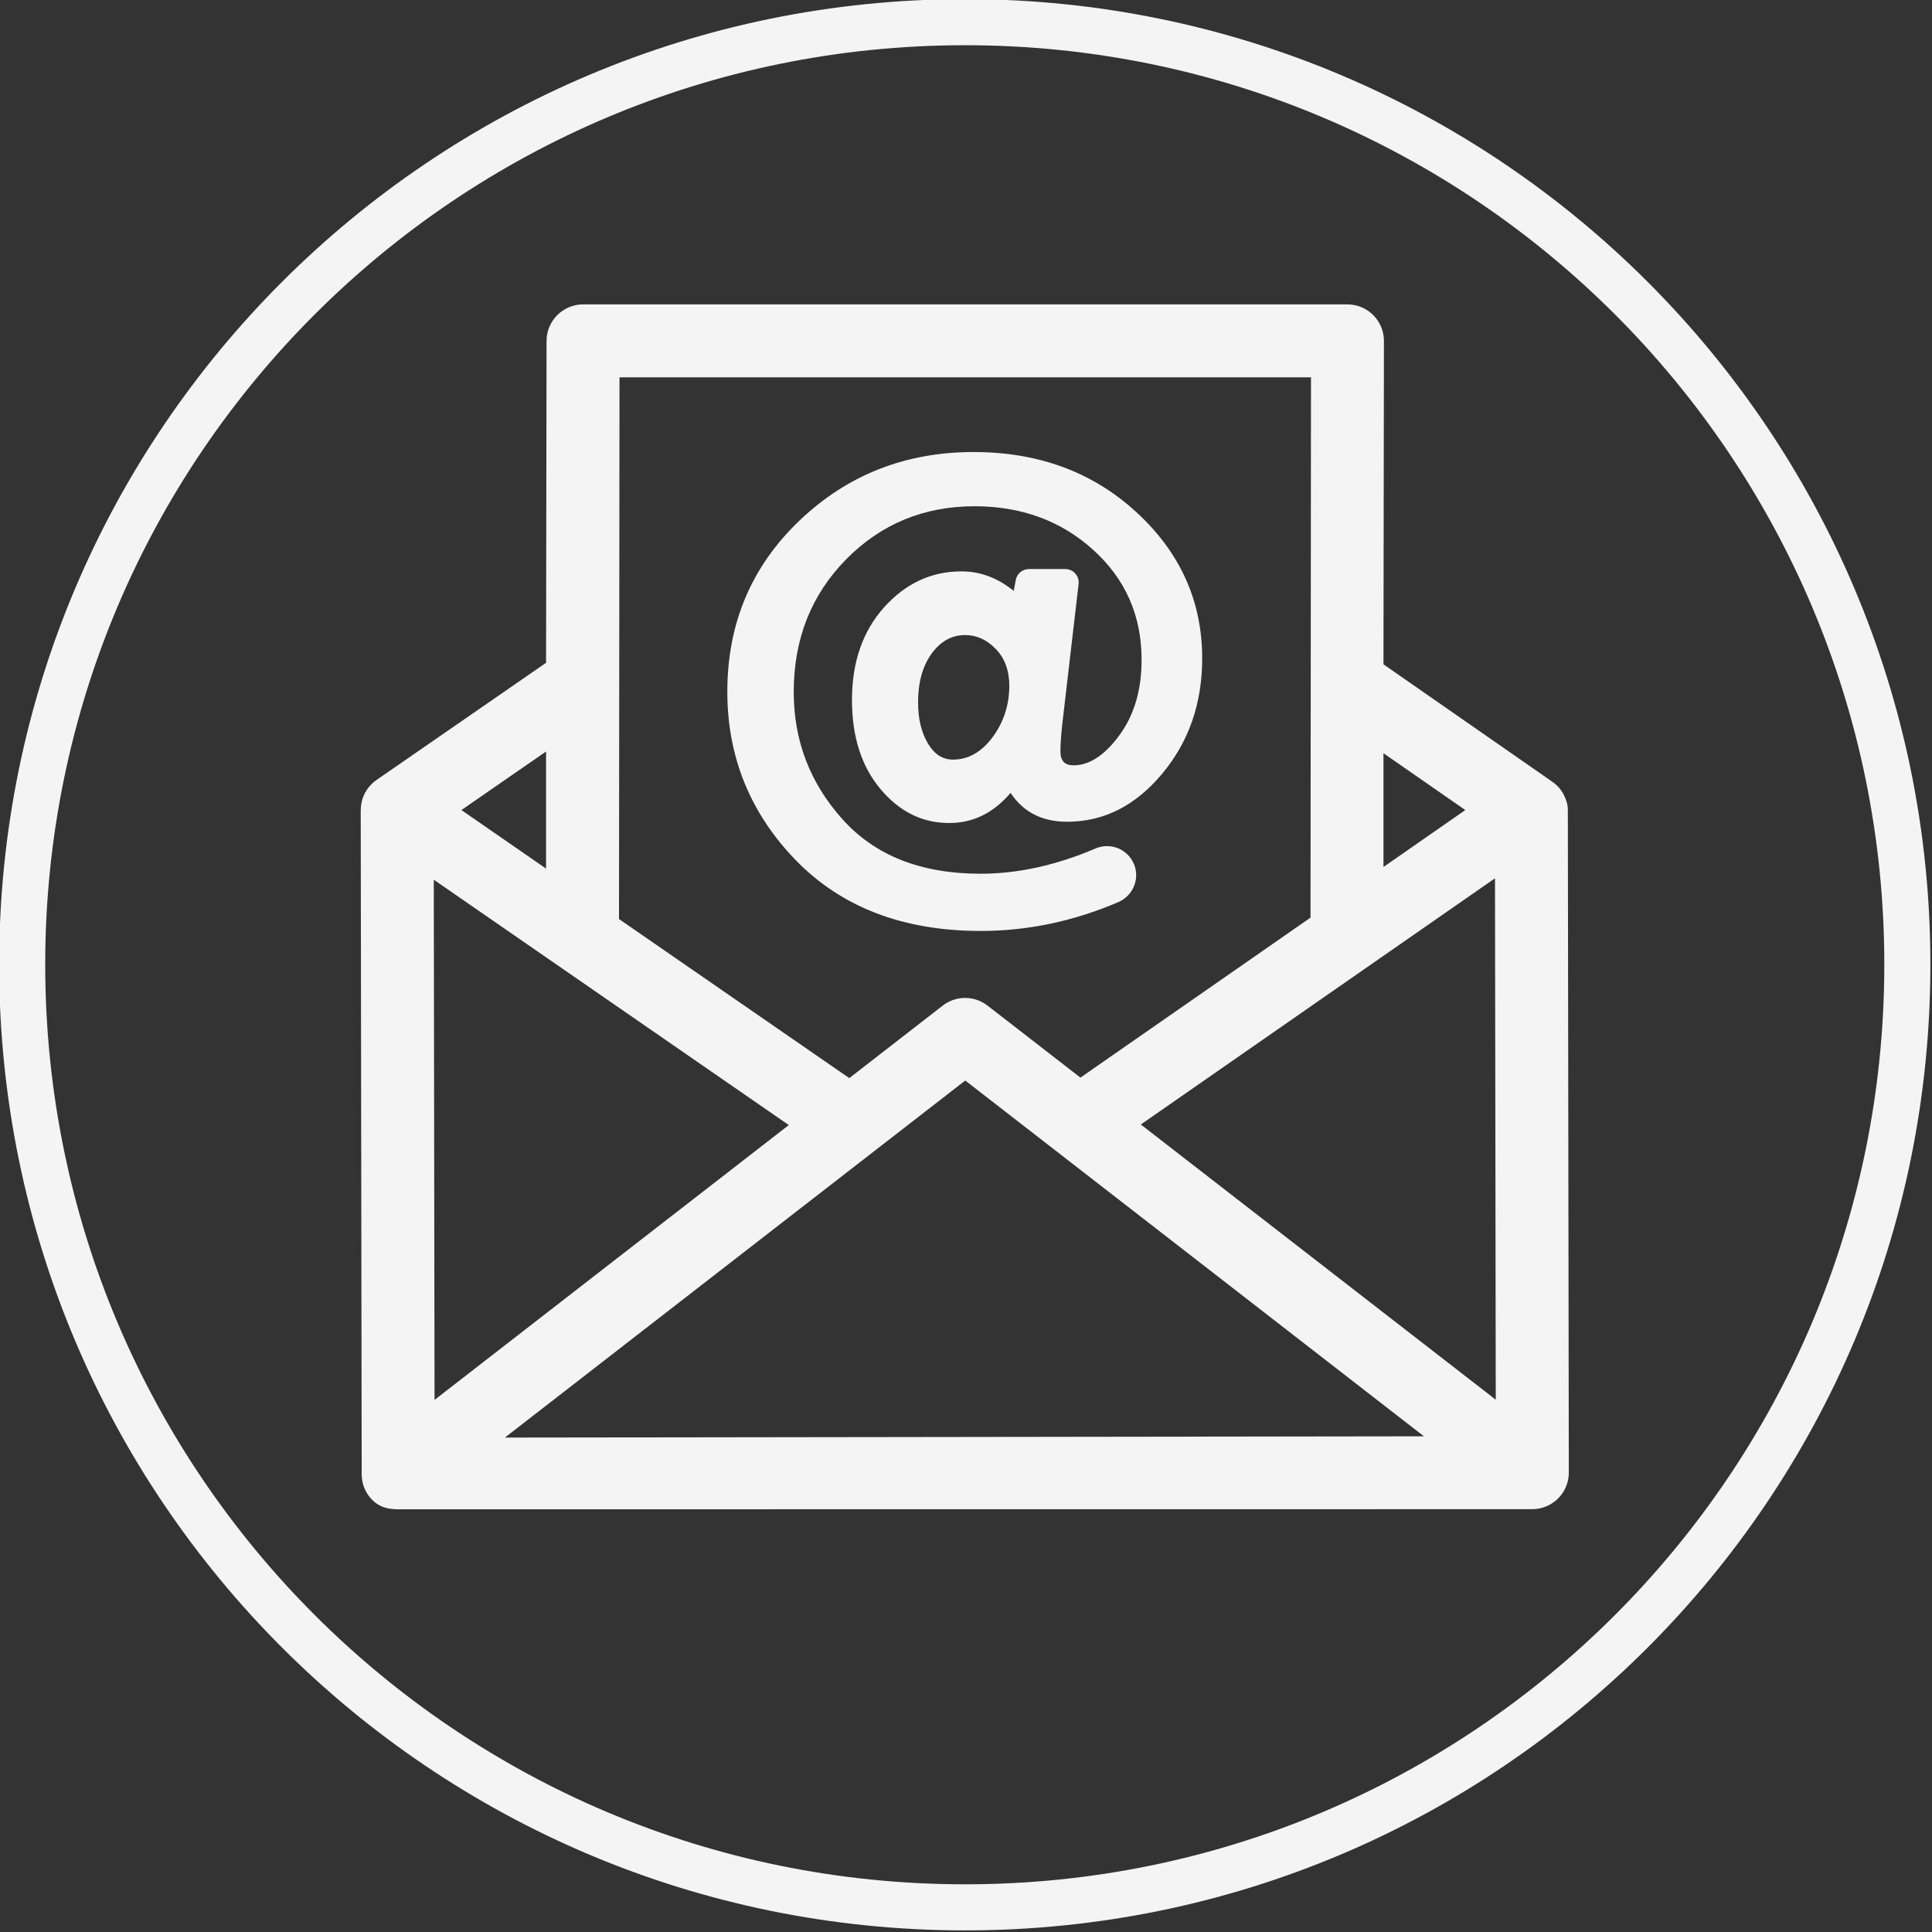
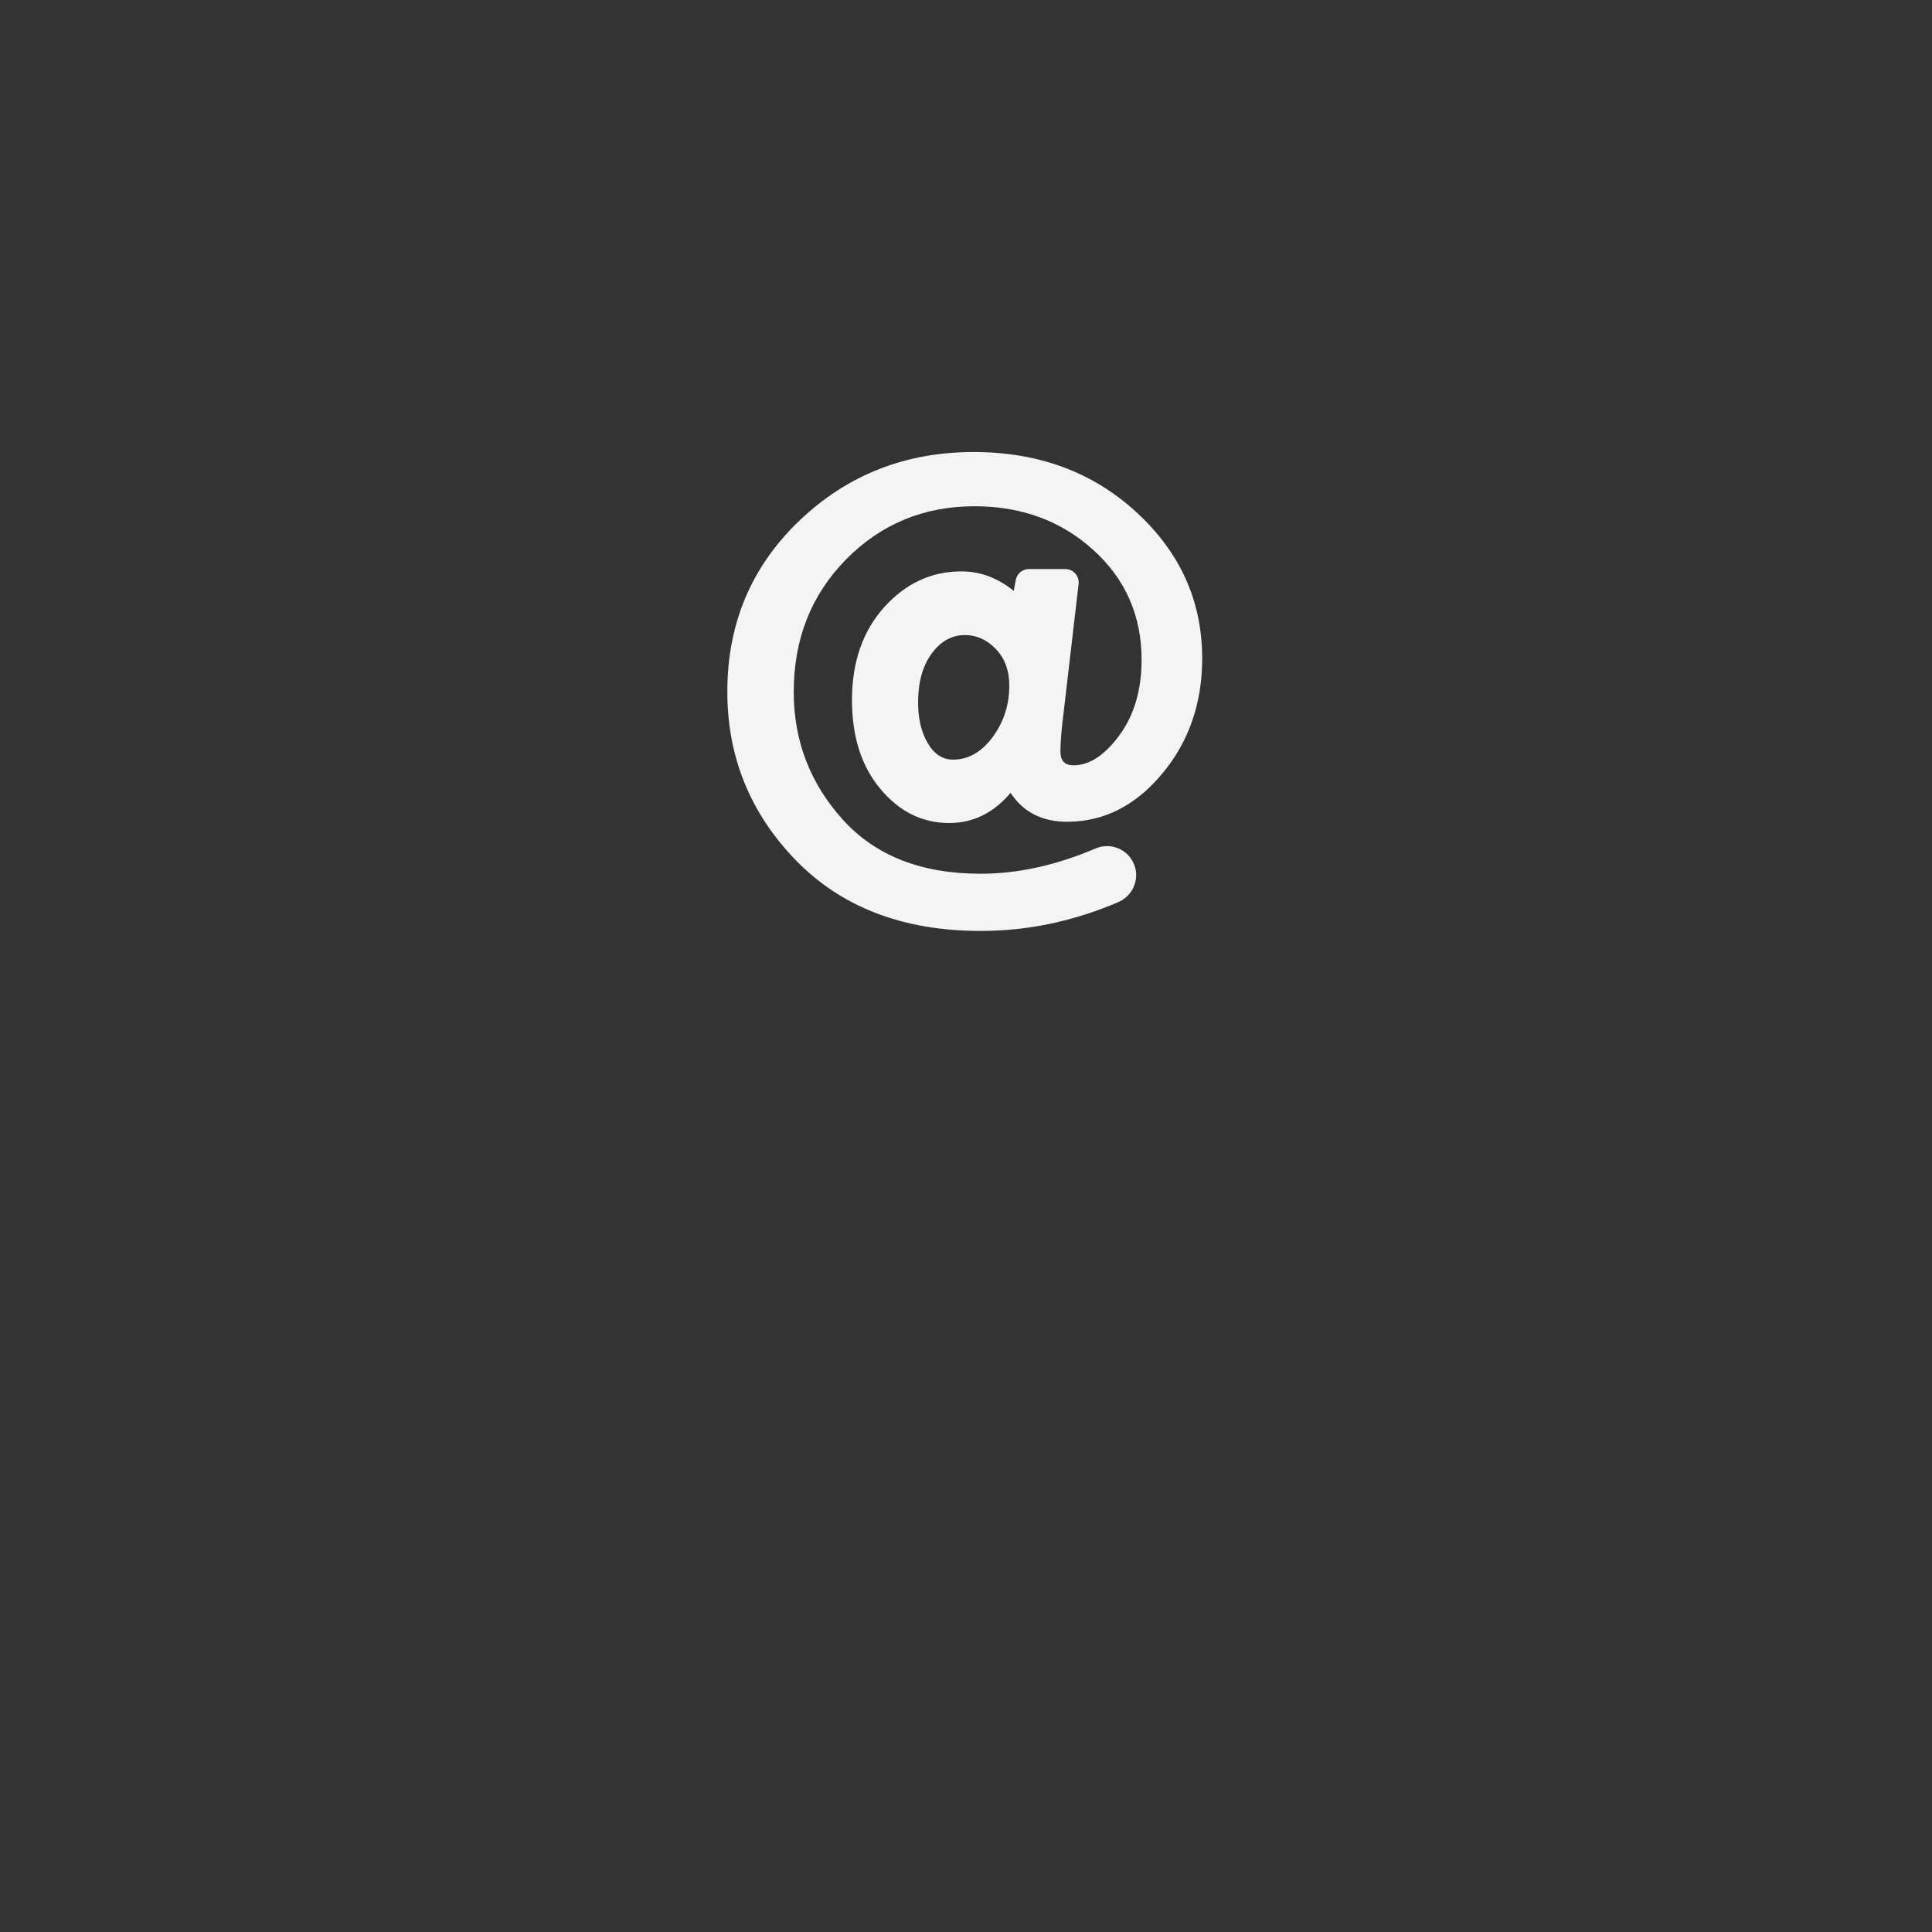
<svg xmlns="http://www.w3.org/2000/svg" fill="#000000" height="78.1" preserveAspectRatio="xMidYMid meet" version="1" viewBox="11.0 11.0 78.1 78.1" width="78.1" zoomAndPan="magnify">
  <rect x="11.0" y="11.0" width="78.1" height="78.1" fill="#333333" stroke="none" />
  <g fill="#f4f4f4" id="change1_1">
    <path d="M 51.125 40.801 C 50.676 41.402 50.145 41.707 49.523 41.707 C 49.102 41.707 48.762 41.484 48.504 41.043 C 48.242 40.598 48.113 40.051 48.113 39.391 C 48.113 38.578 48.297 37.922 48.66 37.422 C 49.023 36.926 49.473 36.672 50.012 36.672 C 50.477 36.672 50.891 36.859 51.254 37.234 C 51.617 37.609 51.801 38.105 51.801 38.73 C 51.797 39.508 51.57 40.195 51.125 40.801 Z M 56.945 31.711 C 55.18 30.086 52.984 29.273 50.359 29.273 C 47.605 29.273 45.254 30.195 43.316 32.047 C 41.375 33.902 40.402 36.203 40.402 38.961 C 40.402 41.602 41.328 43.875 43.172 45.777 C 45.027 47.68 47.516 48.633 50.645 48.633 C 52.535 48.633 54.387 48.246 56.203 47.469 C 56.797 47.215 57.086 46.535 56.844 45.941 C 56.594 45.324 55.891 45.039 55.281 45.301 C 53.699 45.977 52.152 46.32 50.641 46.32 C 48.238 46.32 46.379 45.59 45.059 44.121 C 43.746 42.66 43.086 40.945 43.086 38.973 C 43.086 36.832 43.793 35.047 45.203 33.613 C 46.609 32.184 48.344 31.465 50.398 31.465 C 52.289 31.465 53.891 32.051 55.191 33.227 C 56.496 34.406 57.148 35.887 57.148 37.672 C 57.148 38.895 56.848 39.91 56.25 40.723 C 55.656 41.535 55.035 41.938 54.391 41.938 C 54.043 41.938 53.867 41.754 53.867 41.379 C 53.867 41.074 53.895 40.719 53.938 40.305 L 54.602 34.605 C 54.637 34.285 54.387 34.004 54.066 34.004 L 52.594 34.004 C 52.332 34.004 52.109 34.191 52.062 34.445 L 51.98 34.887 C 51.336 34.363 50.629 34.098 49.863 34.098 C 48.648 34.098 47.605 34.586 46.738 35.551 C 45.871 36.52 45.441 37.77 45.441 39.293 C 45.441 40.781 45.824 41.984 46.594 42.898 C 47.363 43.816 48.289 44.27 49.371 44.27 C 50.34 44.27 51.164 43.863 51.852 43.051 C 52.367 43.832 53.129 44.219 54.137 44.219 C 55.617 44.219 56.898 43.574 57.977 42.281 C 59.055 40.992 59.598 39.438 59.598 37.617 C 59.598 35.309 58.715 33.34 56.945 31.711" fill="inherit" />
-     <path d="M 42.887 56.48 L 28.566 67.59 L 28.535 46.562 Z M 68.562 69.062 L 31.41 69.113 L 50.02 54.68 Z M 49.113 51.648 L 45.332 54.582 L 36.023 48.152 L 36.043 26.254 L 63.996 26.254 L 63.977 48.094 L 54.676 54.562 L 50.922 51.652 C 50.914 51.645 50.906 51.637 50.902 51.637 C 50.371 51.238 49.637 51.242 49.113 51.648 Z M 71.465 67.582 L 57.117 56.457 L 71.434 46.504 Z M 66.926 46.047 L 66.926 41.449 L 70.234 43.746 Z M 29.652 43.746 L 33.074 41.379 L 33.074 46.113 Z M 74.379 43.723 C 74.379 43.633 74.363 43.5 74.324 43.402 C 74.23 43.074 74.027 42.789 73.746 42.598 L 66.926 37.855 L 66.945 24.781 C 66.945 23.969 66.285 23.305 65.469 23.305 L 34.57 23.305 C 33.758 23.305 33.094 23.969 33.094 24.781 L 33.074 37.793 L 26.219 42.531 C 25.832 42.801 25.594 43.238 25.586 43.715 C 25.586 43.723 25.582 43.734 25.582 43.75 L 25.621 70.598 C 25.621 70.992 25.773 71.359 26.055 71.641 C 26.332 71.918 26.68 72.012 27.078 72.012 L 72.945 72.008 C 73.758 72.004 74.418 71.344 74.418 70.531 L 74.379 43.723" fill="inherit" />
-     <path d="M 50.012 87.172 C 29.473 87.172 12.828 70.527 12.828 49.988 C 12.828 29.473 29.473 12.828 50.012 12.828 C 70.539 12.828 87.172 29.473 87.172 49.988 C 87.172 70.527 70.539 87.172 50.012 87.172 Z M 50.012 10.965 C 28.441 10.965 10.965 28.441 10.965 49.988 C 10.965 71.559 28.441 89.035 50.012 89.035 C 71.57 89.035 89.035 71.559 89.035 49.988 C 89.035 28.441 71.57 10.965 50.012 10.965" fill="inherit" />
  </g>
</svg>